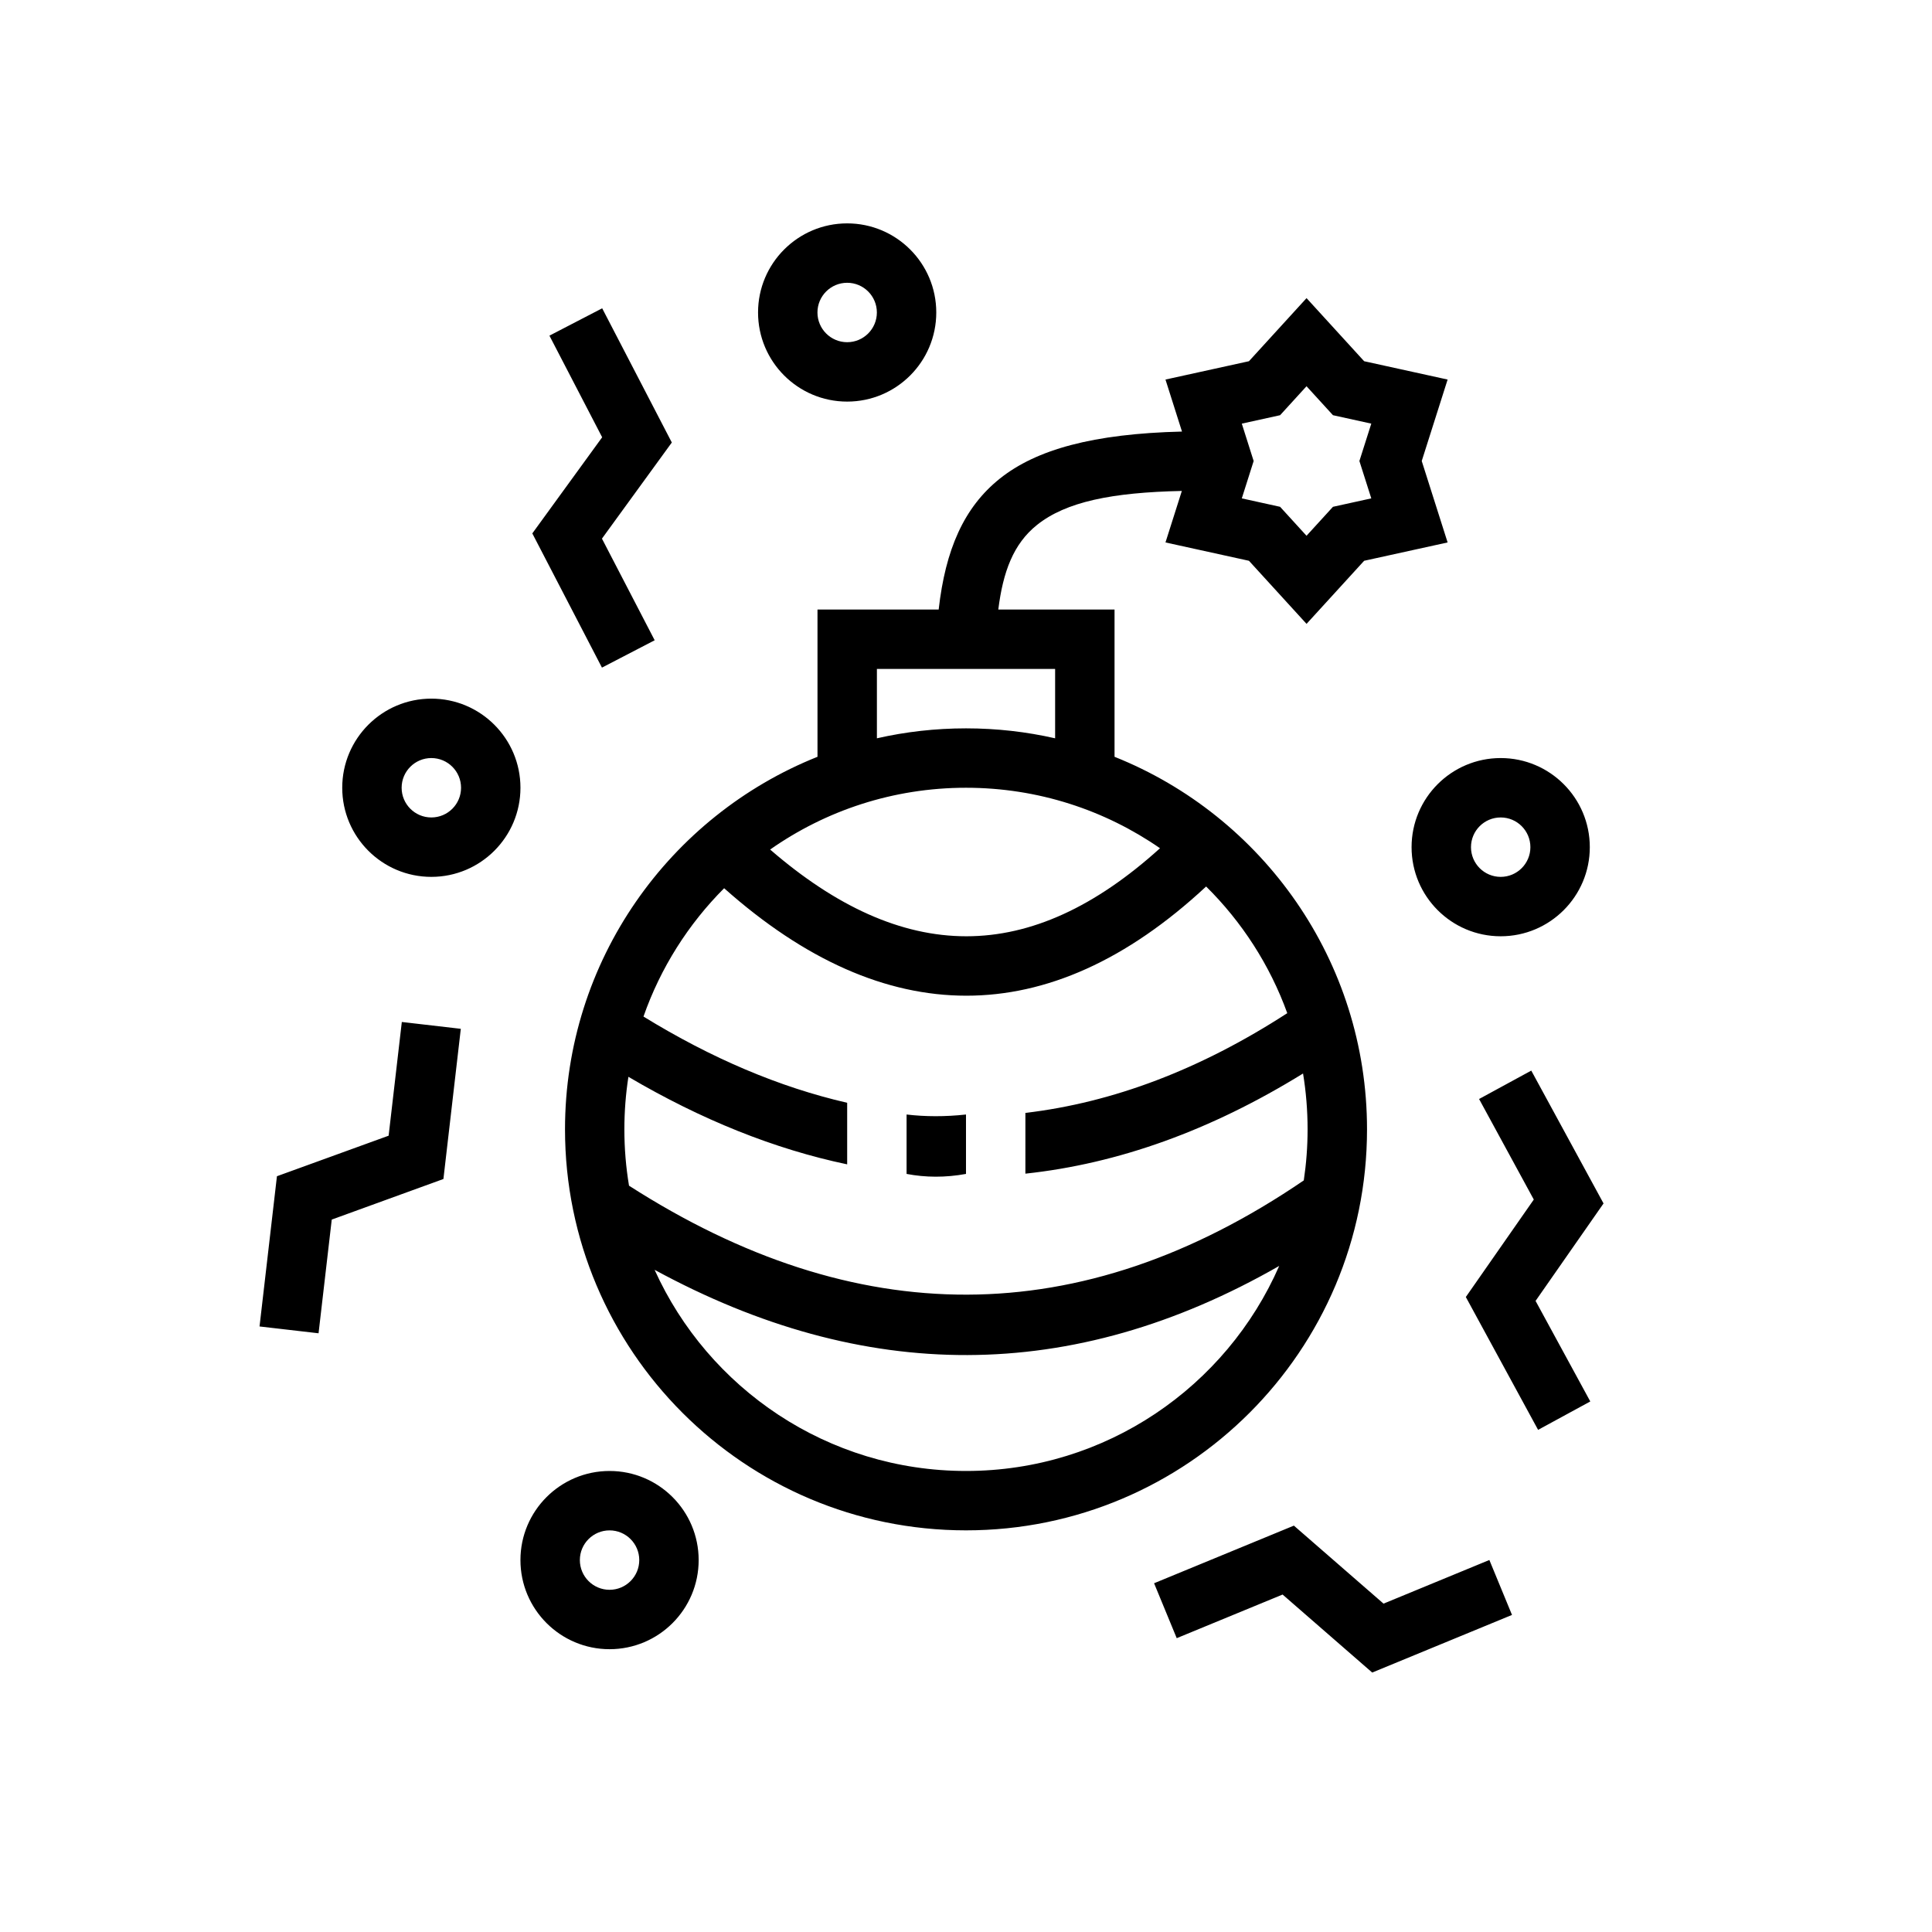
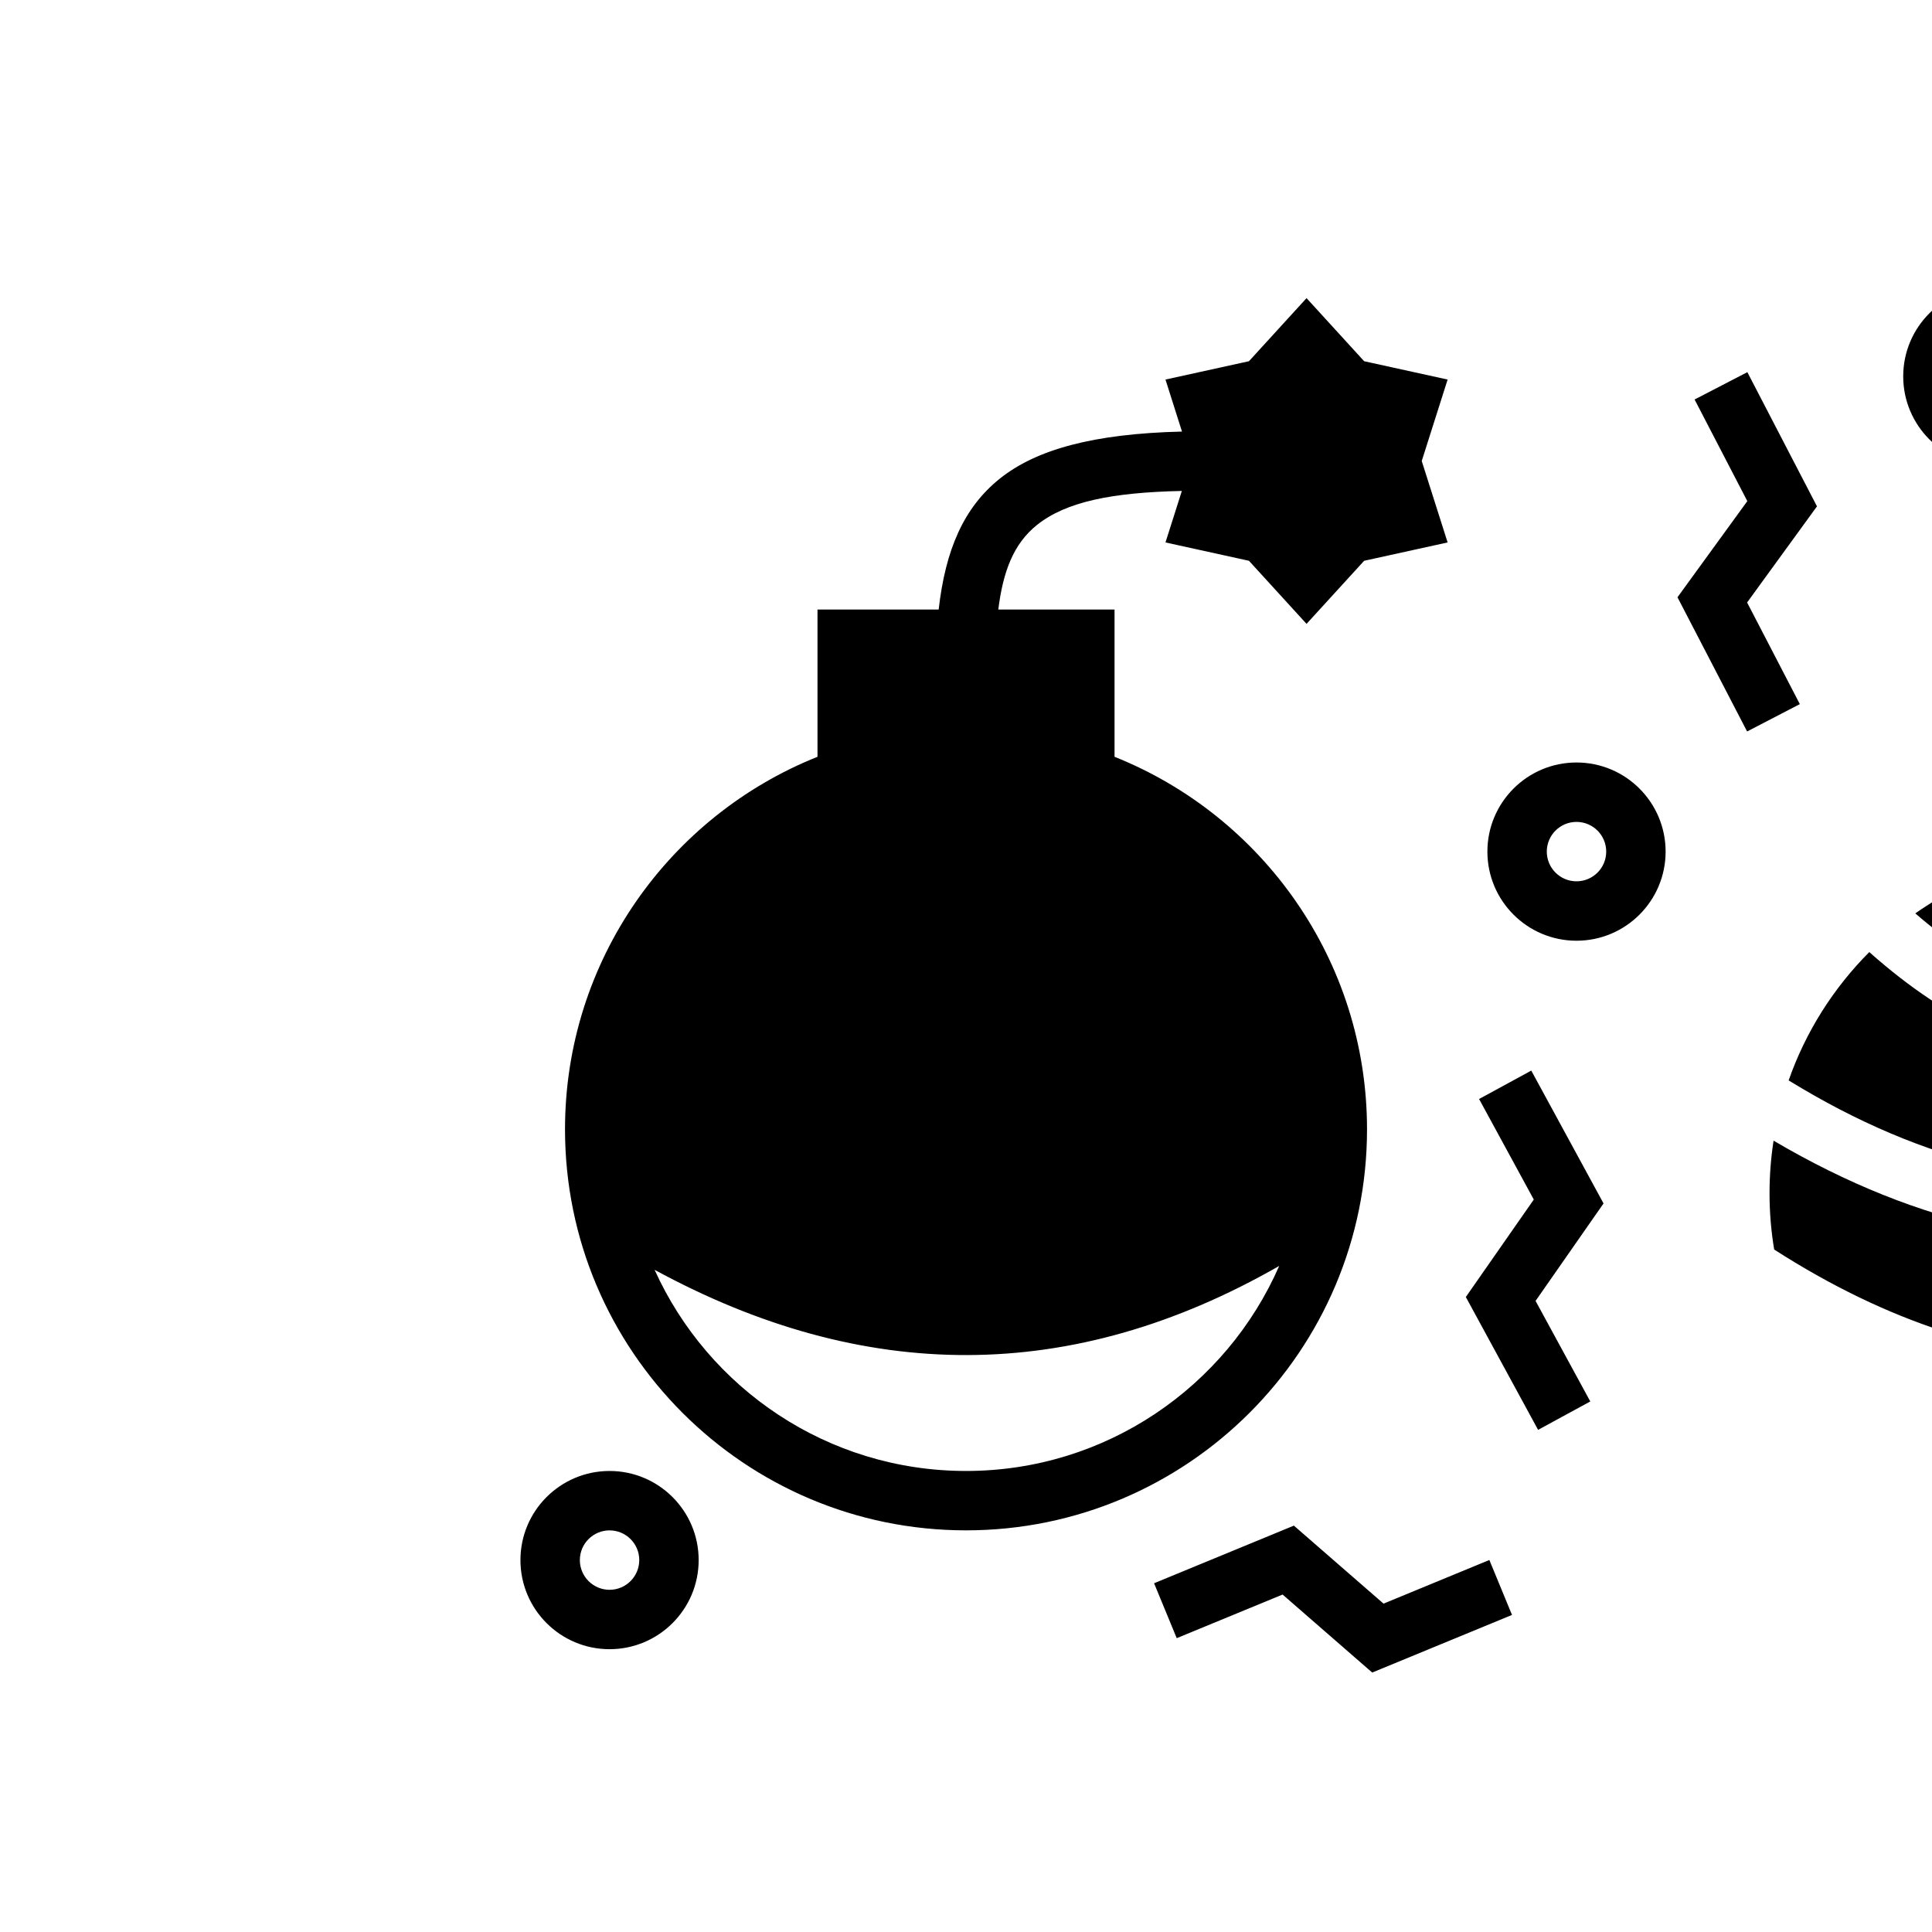
<svg xmlns="http://www.w3.org/2000/svg" fill="#000000" width="800px" height="800px" version="1.1" viewBox="144 144 512 512">
-   <path d="m510.65 568.98 28.047-11.566 6 14.559-37.047 15.27-23.75-20.672-28.055 11.562-6-14.555 37.047-15.27zm-205.11-35.156c-13.035 0-23.617 10.578-23.617 23.613 0 13.039 10.582 23.617 23.617 23.617s23.613-10.578 23.613-23.617c0-13.035-10.578-23.613-23.613-23.613zm0 15.742c4.344 0 7.871 3.527 7.871 7.871 0 4.348-3.527 7.875-7.871 7.875-4.348 0-7.871-3.527-7.871-7.875 0-4.344 3.523-7.871 7.871-7.871zm151.7-291.2-4.375-13.781 22.121-4.859 15.262-16.719 15.266 16.719 22.121 4.859-6.859 21.586 6.859 21.582-22.121 4.859-15.266 16.719-15.262-16.719-22.121-4.859 4.336-13.648c-18.578 0.395-30.715 2.871-38.398 9.02-6.258 5.008-8.996 12.422-10.242 22.406h30.805v39.027c39.188 15.652 66.91 53.98 66.91 98.73 0 58.656-47.617 106.27-106.27 106.27-58.656 0-106.27-47.617-106.27-106.27 0-44.75 27.727-83.078 66.91-98.73v-39.027h32.113c1.793-15.863 6.664-27.059 16.207-34.691 9.637-7.707 24.711-11.902 48.277-12.473zm25.758 221.12c-54.953 31.488-110.13 31.152-165.52 1.031 14.199 31.418 45.832 53.305 82.531 53.305 37.098 0 69.012-22.367 82.992-54.336zm67.473-17.594-14.5-26.645 13.832-7.527 19.152 35.203-18.012 25.828 14.5 26.648-13.832 7.527-19.152-35.207zm-303.48-16.922 3.496-30.137 15.633 1.812-4.609 39.801-29.594 10.754-3.496 30.133-15.641-1.809 4.613-39.812zm168.75-6.039c23.184-2.738 46.312-11.477 69.398-26.434-4.621-12.77-12.035-24.207-21.504-33.566-21.074 19.609-42.359 28.938-63.551 28.938-21.27 0-42.754-9.422-64.18-28.48-9.473 9.492-16.848 21.082-21.375 34.008 18.02 11.074 36.008 18.719 53.98 22.852v16.316c-19.305-4.051-38.621-11.812-57.973-23.199-0.707 4.535-1.07 9.188-1.07 13.926 0 5.078 0.418 10.07 1.23 14.926 59.891 38.418 119.5 39.055 178.82-1.398 0.66-4.41 1.008-8.93 1.008-13.527 0-5.035-0.41-9.988-1.203-14.805-24.484 15.121-49.012 23.906-73.582 26.543zm-15.742 0.426c-5.519 0.605-10.793 0.582-15.746 0v15.742c5.023 0.961 10.281 1 15.746 0zm141.7-94.465c-13.035 0-23.617 10.578-23.617 23.617 0 13.035 10.582 23.613 23.617 23.613 13.035 0 23.617-10.578 23.617-23.613 0-13.039-10.582-23.617-23.617-23.617zm-90.285 23.898c-14.602-10.105-32.32-16.027-51.41-16.027-19.305 0-37.211 6.055-51.91 16.375 17.406 15.059 34.66 22.984 51.996 22.984 17.223 0 34.242-7.863 51.324-23.332zm90.285-8.156c4.344 0 7.871 3.527 7.871 7.875 0 4.344-3.527 7.871-7.871 7.871-4.348 0-7.871-3.527-7.871-7.871 0-4.348 3.523-7.875 7.871-7.875zm-283.39-31.488c-13.035 0-23.613 10.582-23.613 23.617s10.578 23.617 23.613 23.617c13.039 0 23.617-10.582 23.617-23.617s-10.578-23.617-23.617-23.617zm0 15.746c4.348 0 7.875 3.527 7.875 7.871 0 4.348-3.527 7.871-7.875 7.871-4.344 0-7.871-3.523-7.871-7.871 0-4.344 3.527-7.871 7.871-7.871zm165.31-5.234v-18.383h-47.23v18.383c7.59-1.727 15.5-2.637 23.617-2.637 8.113 0 16.027 0.91 23.613 2.637zm-120.04-79.777-13.973-26.93 13.98-7.25 18.453 35.566-18.516 25.473 13.973 26.934-13.973 7.25-18.453-35.566zm179.66-5.848-10.148 2.234 3.141 9.906-3.141 9.902 10.148 2.234 7.004 7.676 7.008-7.676 10.156-2.234-3.152-9.902 3.152-9.906-10.156-2.234-7.008-7.676zm-114.73-50.836c-13.039 0-23.617 10.578-23.617 23.613 0 13.039 10.578 23.617 23.617 23.617 13.035 0 23.613-10.578 23.613-23.617 0-13.035-10.578-23.613-23.613-23.613zm0 15.742c4.344 0 7.871 3.527 7.871 7.871 0 4.348-3.527 7.875-7.871 7.875-4.348 0-7.875-3.527-7.875-7.875 0-4.344 3.527-7.871 7.875-7.871z" fill-rule="evenodd" />
+   <path d="m510.65 568.98 28.047-11.566 6 14.559-37.047 15.27-23.75-20.672-28.055 11.562-6-14.555 37.047-15.27zm-205.11-35.156c-13.035 0-23.617 10.578-23.617 23.613 0 13.039 10.582 23.617 23.617 23.617s23.613-10.578 23.613-23.617c0-13.035-10.578-23.613-23.613-23.613zm0 15.742c4.344 0 7.871 3.527 7.871 7.871 0 4.348-3.527 7.875-7.871 7.875-4.348 0-7.871-3.527-7.871-7.875 0-4.344 3.523-7.871 7.871-7.871zm151.7-291.2-4.375-13.781 22.121-4.859 15.262-16.719 15.266 16.719 22.121 4.859-6.859 21.586 6.859 21.582-22.121 4.859-15.266 16.719-15.262-16.719-22.121-4.859 4.336-13.648c-18.578 0.395-30.715 2.871-38.398 9.02-6.258 5.008-8.996 12.422-10.242 22.406h30.805v39.027c39.188 15.652 66.91 53.98 66.91 98.73 0 58.656-47.617 106.27-106.27 106.27-58.656 0-106.27-47.617-106.27-106.27 0-44.75 27.727-83.078 66.91-98.73v-39.027h32.113c1.793-15.863 6.664-27.059 16.207-34.691 9.637-7.707 24.711-11.902 48.277-12.473zm25.758 221.12c-54.953 31.488-110.13 31.152-165.52 1.031 14.199 31.418 45.832 53.305 82.531 53.305 37.098 0 69.012-22.367 82.992-54.336zm67.473-17.594-14.5-26.645 13.832-7.527 19.152 35.203-18.012 25.828 14.5 26.648-13.832 7.527-19.152-35.207zzm168.75-6.039c23.184-2.738 46.312-11.477 69.398-26.434-4.621-12.77-12.035-24.207-21.504-33.566-21.074 19.609-42.359 28.938-63.551 28.938-21.27 0-42.754-9.422-64.18-28.48-9.473 9.492-16.848 21.082-21.375 34.008 18.02 11.074 36.008 18.719 53.98 22.852v16.316c-19.305-4.051-38.621-11.812-57.973-23.199-0.707 4.535-1.07 9.188-1.07 13.926 0 5.078 0.418 10.07 1.23 14.926 59.891 38.418 119.5 39.055 178.82-1.398 0.66-4.41 1.008-8.93 1.008-13.527 0-5.035-0.41-9.988-1.203-14.805-24.484 15.121-49.012 23.906-73.582 26.543zm-15.742 0.426c-5.519 0.605-10.793 0.582-15.746 0v15.742c5.023 0.961 10.281 1 15.746 0zm141.7-94.465c-13.035 0-23.617 10.578-23.617 23.617 0 13.035 10.582 23.613 23.617 23.613 13.035 0 23.617-10.578 23.617-23.613 0-13.039-10.582-23.617-23.617-23.617zm-90.285 23.898c-14.602-10.105-32.32-16.027-51.41-16.027-19.305 0-37.211 6.055-51.91 16.375 17.406 15.059 34.66 22.984 51.996 22.984 17.223 0 34.242-7.863 51.324-23.332zm90.285-8.156c4.344 0 7.871 3.527 7.871 7.875 0 4.344-3.527 7.871-7.871 7.871-4.348 0-7.871-3.527-7.871-7.871 0-4.348 3.523-7.875 7.871-7.875zm-283.39-31.488c-13.035 0-23.613 10.582-23.613 23.617s10.578 23.617 23.613 23.617c13.039 0 23.617-10.582 23.617-23.617s-10.578-23.617-23.617-23.617zm0 15.746c4.348 0 7.875 3.527 7.875 7.871 0 4.348-3.527 7.871-7.875 7.871-4.344 0-7.871-3.523-7.871-7.871 0-4.344 3.527-7.871 7.871-7.871zm165.31-5.234v-18.383h-47.23v18.383c7.59-1.727 15.5-2.637 23.617-2.637 8.113 0 16.027 0.91 23.613 2.637zm-120.04-79.777-13.973-26.93 13.98-7.25 18.453 35.566-18.516 25.473 13.973 26.934-13.973 7.25-18.453-35.566zm179.66-5.848-10.148 2.234 3.141 9.906-3.141 9.902 10.148 2.234 7.004 7.676 7.008-7.676 10.156-2.234-3.152-9.902 3.152-9.906-10.156-2.234-7.008-7.676zm-114.73-50.836c-13.039 0-23.617 10.578-23.617 23.613 0 13.039 10.578 23.617 23.617 23.617 13.035 0 23.613-10.578 23.613-23.617 0-13.035-10.578-23.613-23.613-23.613zm0 15.742c4.344 0 7.871 3.527 7.871 7.871 0 4.348-3.527 7.875-7.871 7.875-4.348 0-7.875-3.527-7.875-7.875 0-4.344 3.527-7.871 7.875-7.871z" fill-rule="evenodd" />
</svg>